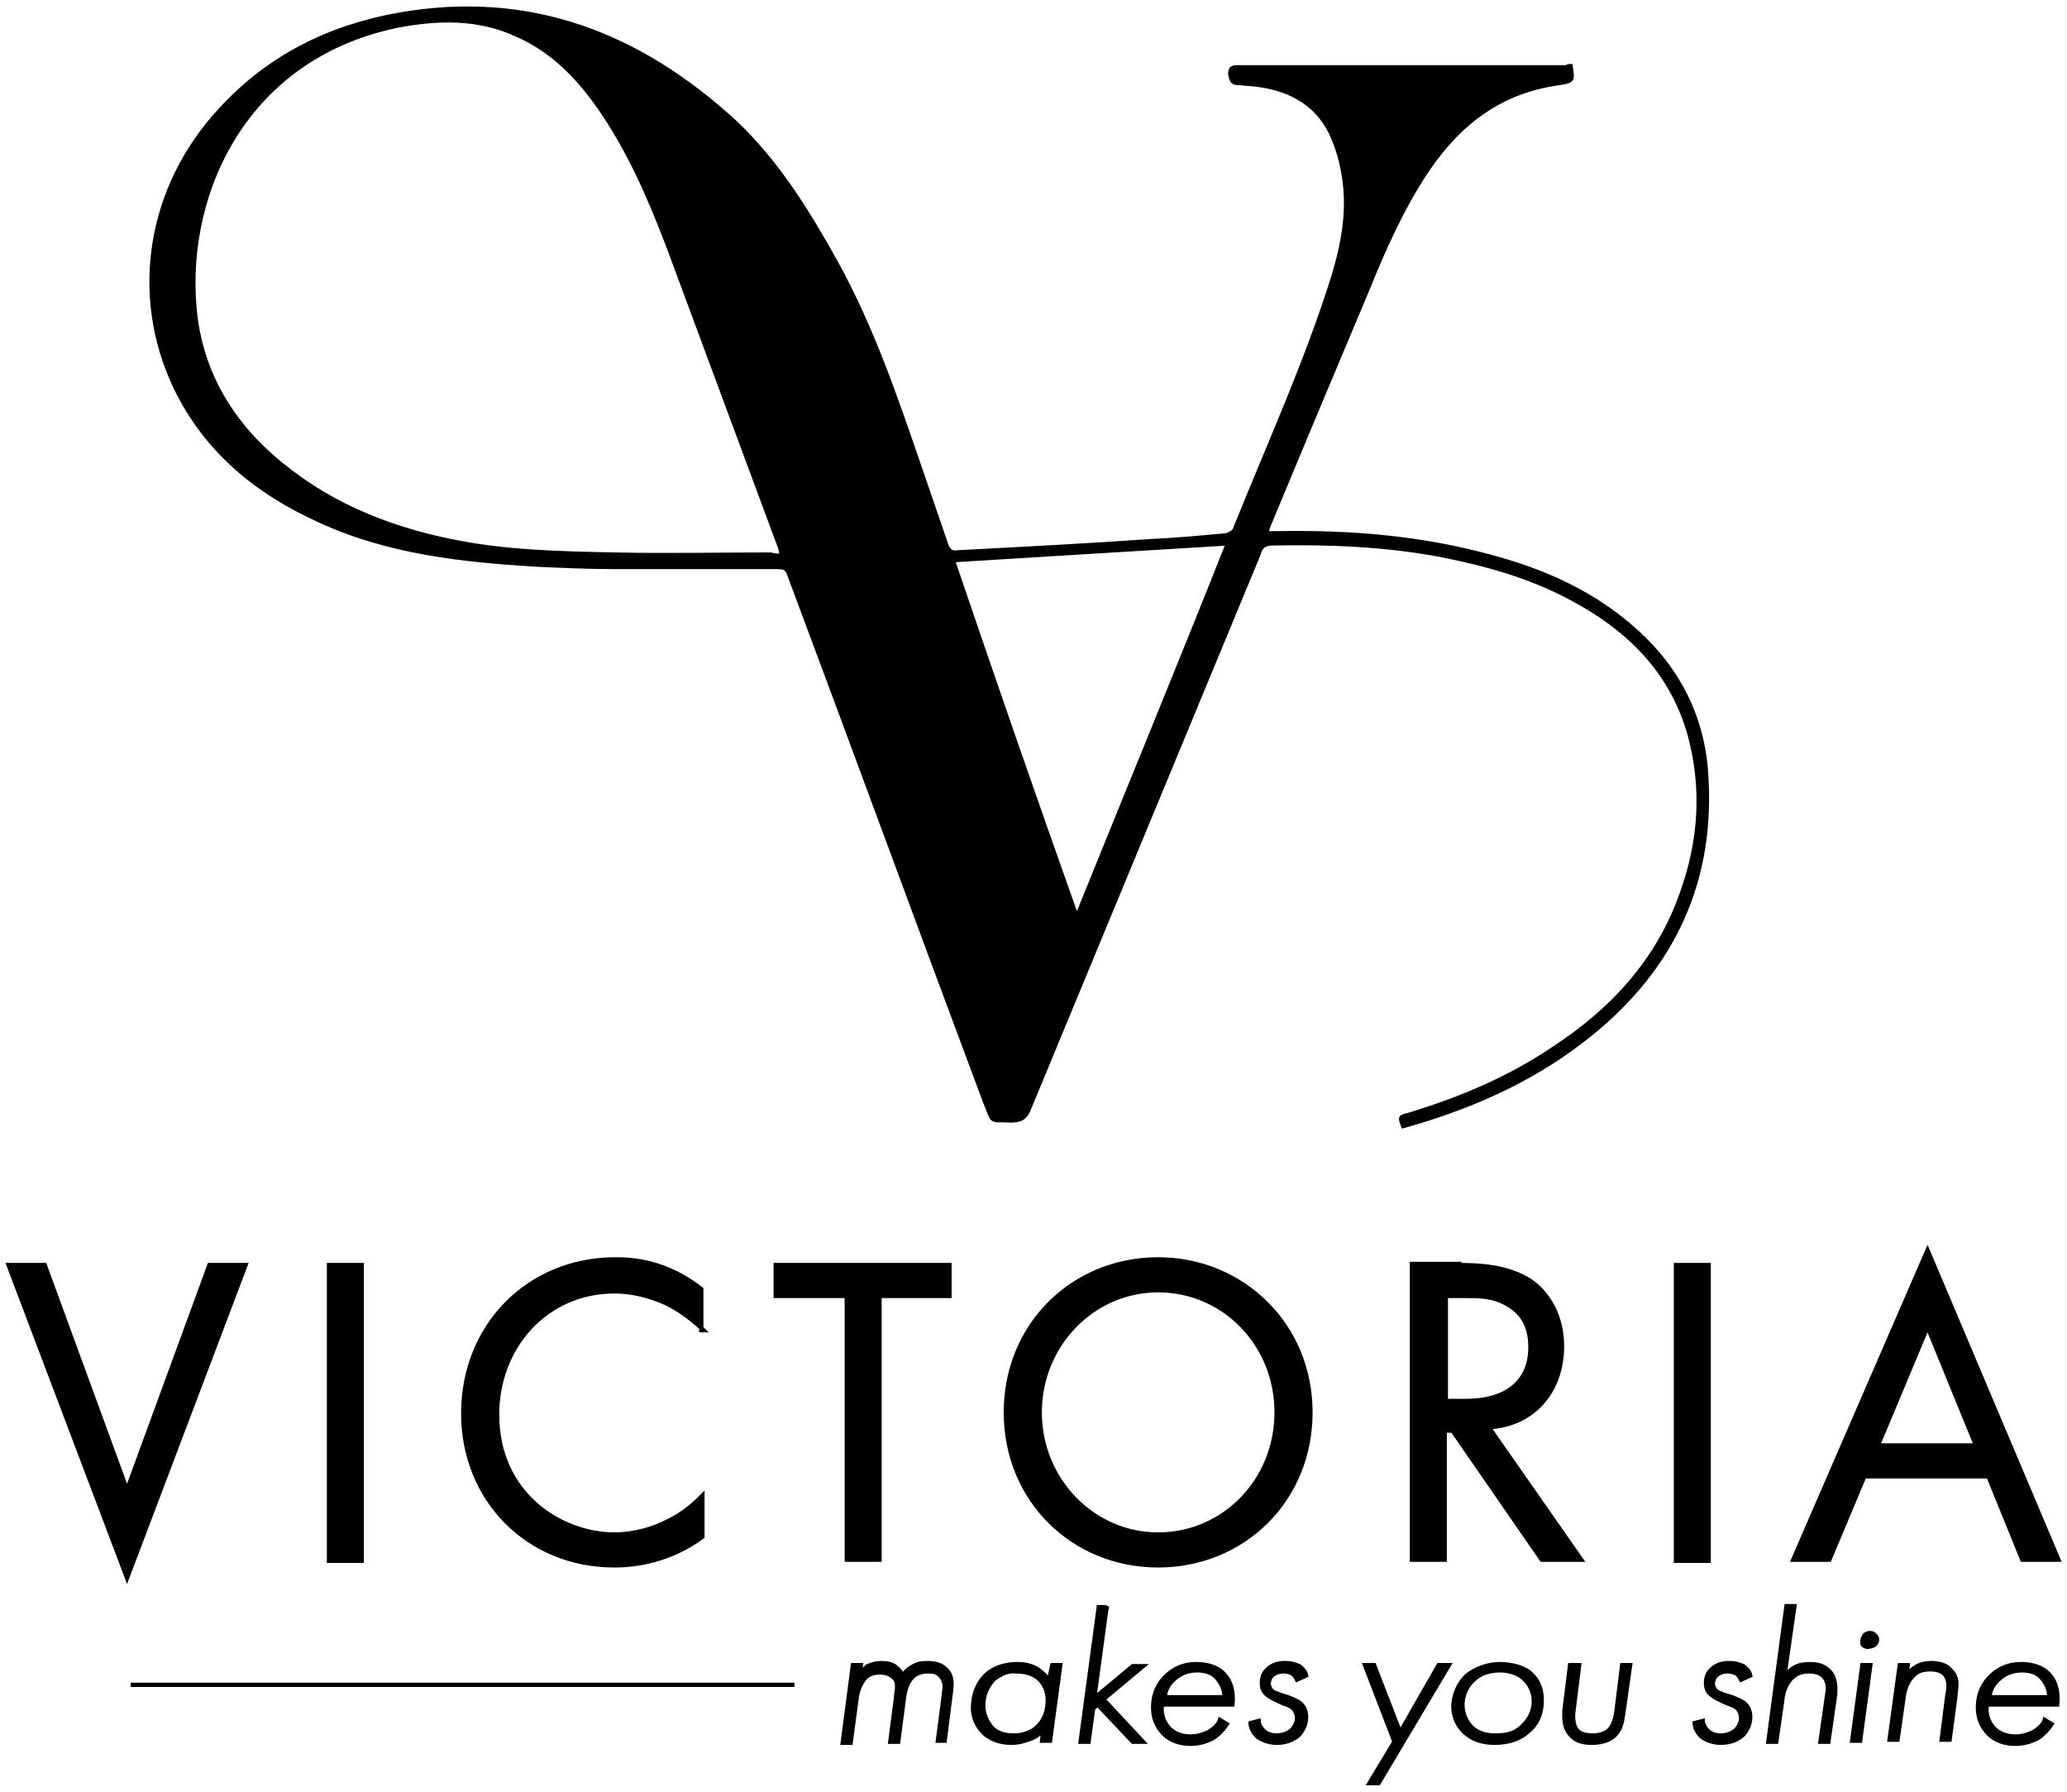
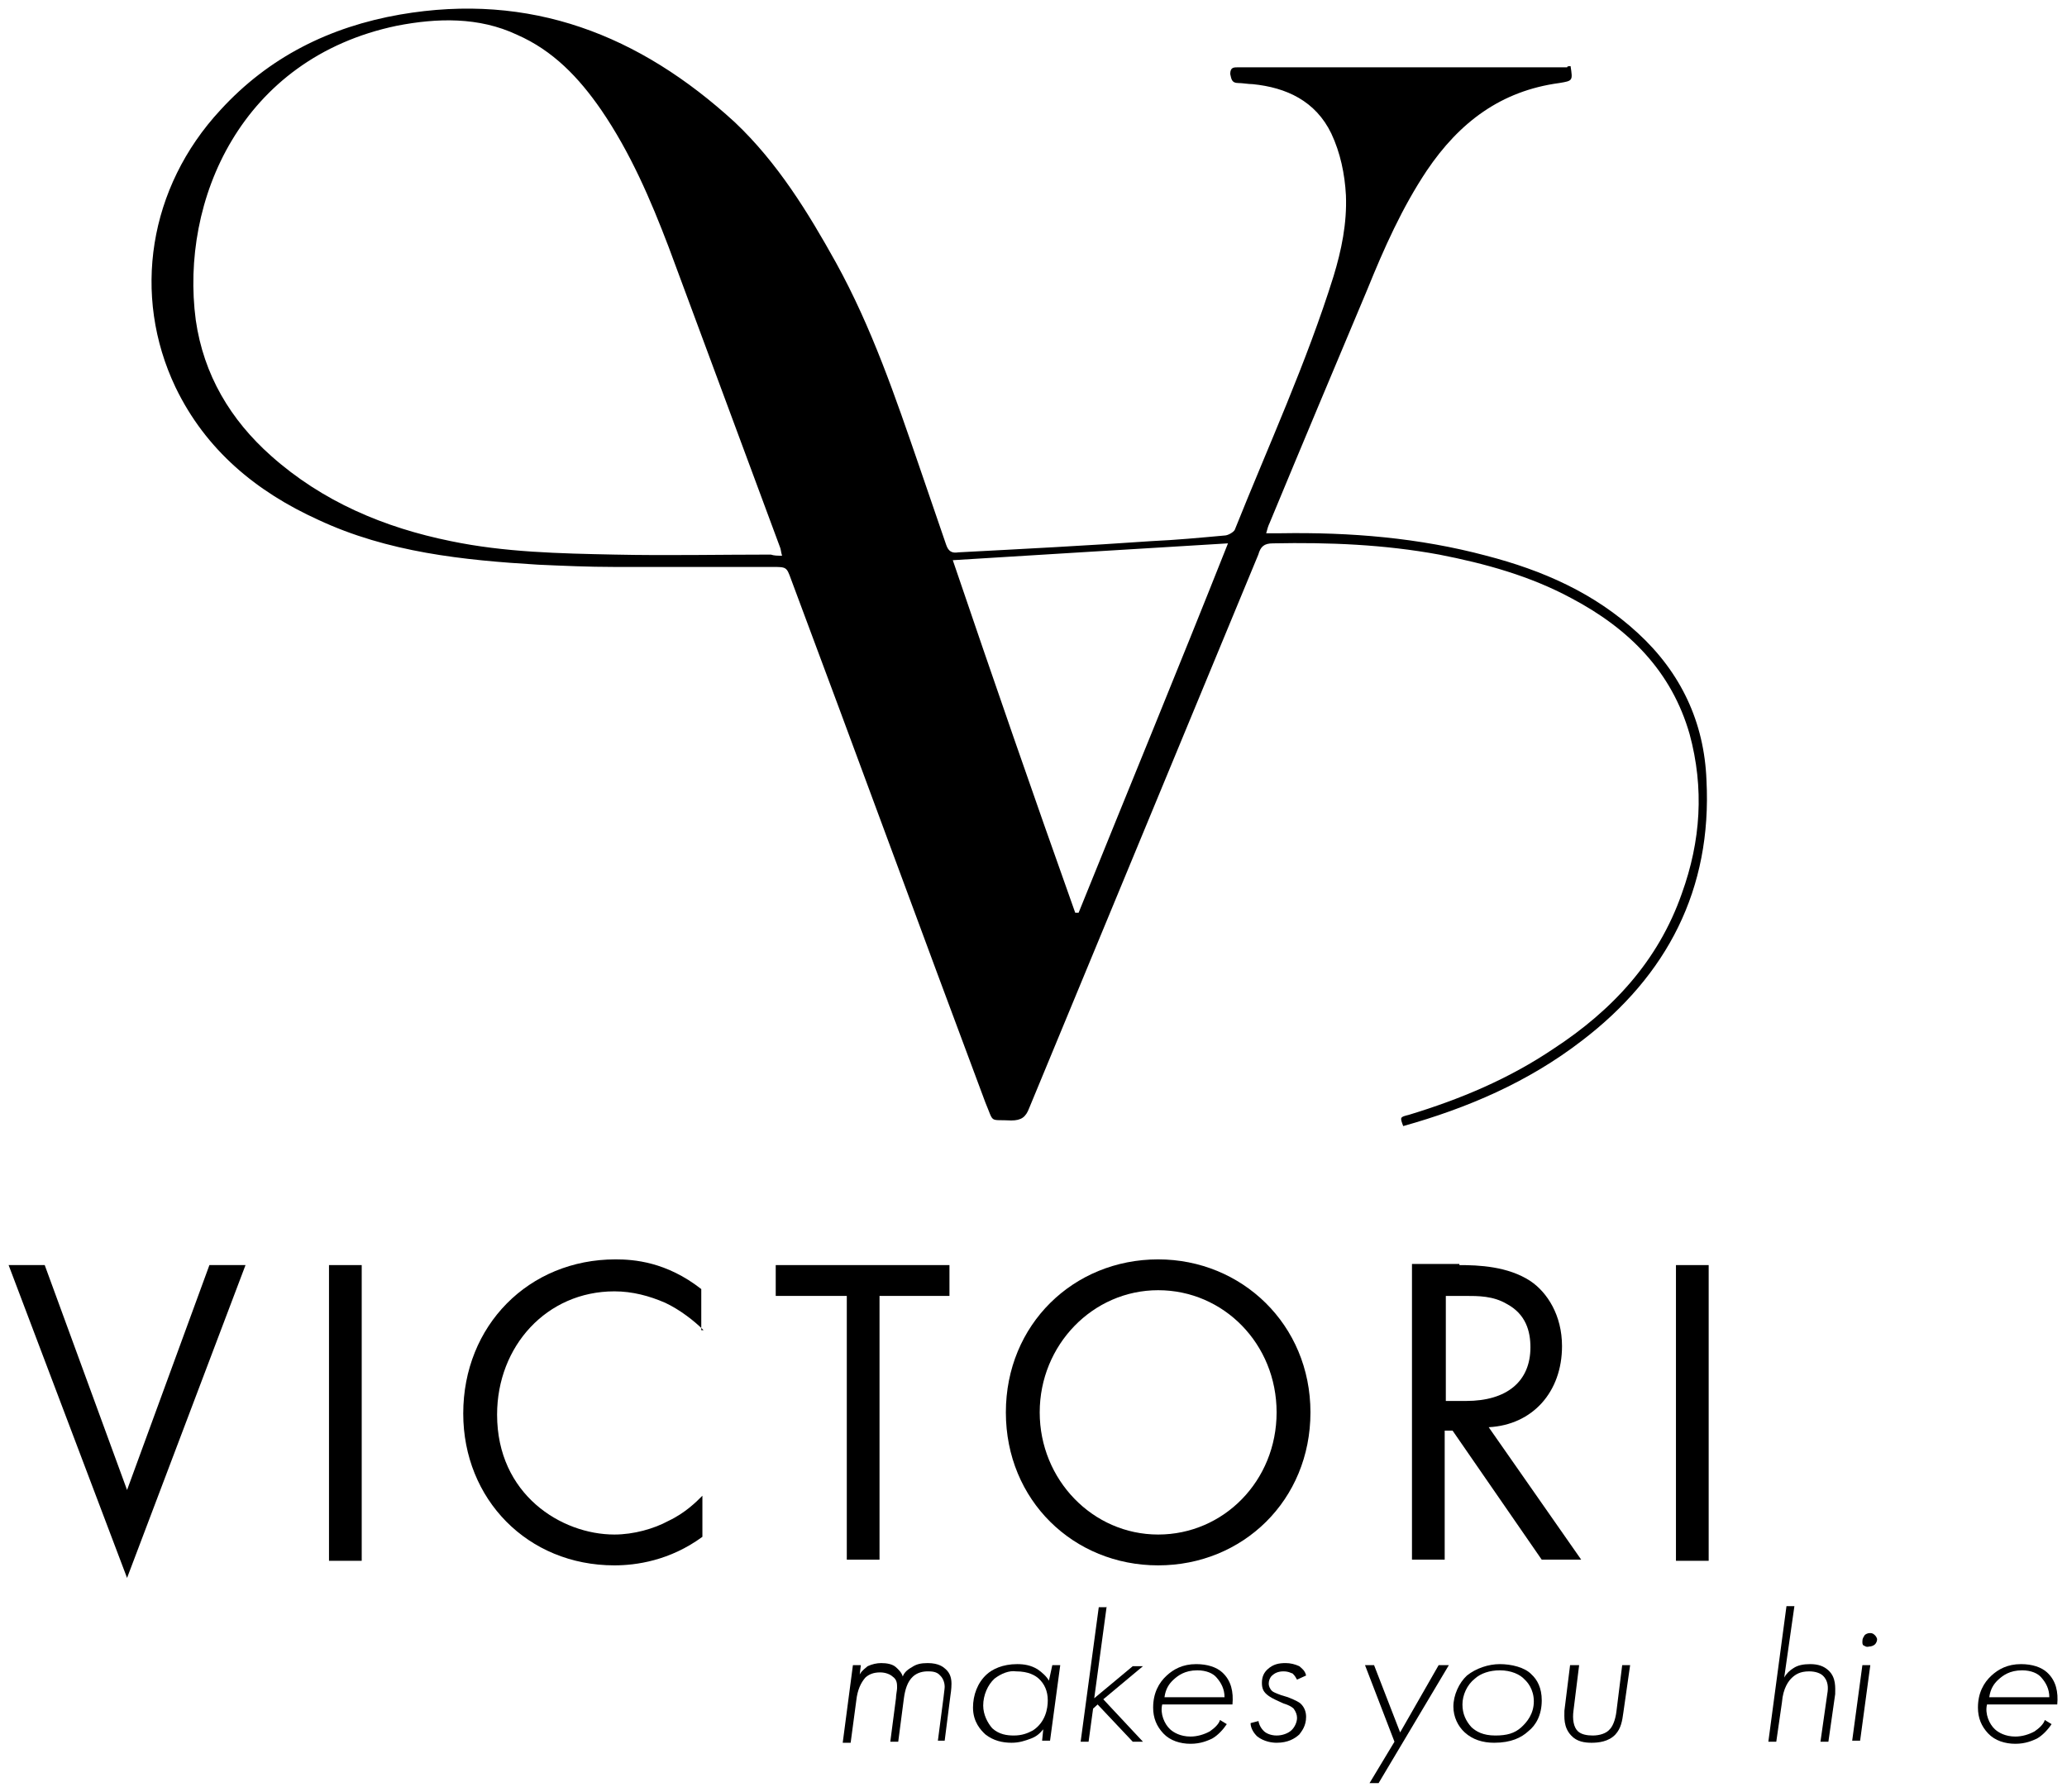
<svg xmlns="http://www.w3.org/2000/svg" id="icon-logo" viewBox="0 0 240 208" fill="none">
  <path d="M5.192 146.863L14.753 172.974L24.315 146.863H28.507L14.753 183.18L1 146.863H5.192Z" fill="currentColor" />
-   <path d="M41.999 146.863V181.192H38.2V146.863H41.999Z" fill="currentColor" />
+   <path d="M41.999 146.863V181.192H38.2V146.863H41.999" fill="currentColor" />
  <path d="M81.687 154.418C80.639 153.358 78.936 152.032 77.233 151.237C75.4 150.442 73.435 149.912 71.339 149.912C63.48 149.912 57.717 156.274 57.717 164.226C57.717 173.504 65.183 178.143 71.339 178.143C73.566 178.143 75.923 177.48 77.626 176.553C79.591 175.625 80.901 174.299 81.556 173.637V178.408C77.757 181.192 73.828 181.722 71.339 181.722C61.253 181.722 53.787 174.034 53.787 164.094C53.787 153.888 61.384 146.2 71.47 146.2C73.566 146.2 77.364 146.466 81.425 149.647V154.418H81.687Z" fill="currentColor" />
  <path d="M102.121 150.442V181.059H98.322V150.442H90.07V146.863H110.242V150.442H102.121Z" fill="currentColor" />
  <path d="M116.791 163.961C116.791 153.755 124.65 146.2 134.474 146.2C144.167 146.2 152.157 153.755 152.157 163.961C152.157 174.167 144.298 181.722 134.474 181.722C124.65 181.722 116.791 174.167 116.791 163.961ZM120.721 163.961C120.721 171.781 126.877 178.143 134.474 178.143C142.071 178.143 148.227 171.914 148.227 163.961C148.227 156.009 142.071 149.779 134.474 149.779C126.877 149.779 120.721 156.141 120.721 163.961Z" fill="currentColor" />
  <path d="M169.447 146.863C171.674 146.863 175.079 146.996 177.699 148.719C179.664 150.044 181.366 152.695 181.366 156.274C181.366 161.575 177.961 165.419 172.852 165.684L183.593 181.059H179.009L168.661 166.082H167.744V181.059H163.945V146.731H169.447V146.863ZM167.875 162.636H170.233C174.948 162.636 177.699 160.382 177.699 156.406C177.699 154.551 177.175 152.562 174.948 151.37C173.376 150.442 171.674 150.442 170.102 150.442H167.875V162.636Z" fill="currentColor" />
  <path d="M198.395 146.863V181.192H194.596V146.863H198.395Z" fill="currentColor" />
-   <path d="M230.879 171.383H216.471L212.41 181.059H208.218L223.806 145.14L239 181.059H234.808L230.879 171.383ZM229.438 167.805L223.806 154.02L218.042 167.805H229.438Z" fill="currentColor" />
  <path d="M99.032 193.306H99.953L99.821 194.388C100.084 193.907 100.479 193.667 100.742 193.427C101.268 193.186 101.794 193.066 102.321 193.066C102.978 193.066 103.636 193.186 104.031 193.547C104.294 193.787 104.688 194.147 104.82 194.628C104.952 194.267 105.215 193.907 105.872 193.547C106.399 193.186 106.925 193.066 107.714 193.066C109.03 193.066 109.556 193.547 109.819 193.787C110.345 194.267 110.477 194.868 110.477 195.469C110.477 195.589 110.477 196.069 110.345 196.91L109.687 202.075H108.898L109.556 197.03C109.556 196.91 109.687 196.069 109.687 195.829C109.687 195.228 109.424 194.748 109.161 194.508C108.766 194.027 108.109 194.027 107.714 194.027C107.188 194.027 106.53 194.147 106.004 194.628C105.346 195.228 105.083 196.189 104.952 197.15L104.294 202.195H103.373L104.031 197.15C104.031 196.79 104.162 196.189 104.162 195.949C104.162 195.469 104.162 194.988 103.636 194.628C103.373 194.388 102.847 194.147 102.189 194.147C101.4 194.147 100.874 194.388 100.479 194.748C99.953 195.348 99.558 196.189 99.427 197.39L98.769 202.315H97.848L99.032 193.306Z" fill="currentColor" />
  <path d="M122.184 193.307H123.105L121.921 202.075H121L121.132 200.754C120.737 201.234 120.343 201.595 119.685 201.835C119.027 202.075 118.369 202.315 117.449 202.315C116.396 202.315 115.344 202.075 114.423 201.354C113.897 200.874 112.976 199.913 112.976 198.231C112.976 196.79 113.502 195.349 114.555 194.388C115.212 193.787 116.396 193.186 118.106 193.186C118.896 193.186 119.685 193.307 120.474 193.787C121 194.147 121.527 194.628 121.79 195.108L122.184 193.307ZM115.475 194.868C114.686 195.589 114.16 196.79 114.16 197.991C114.16 199.072 114.686 200.033 115.212 200.634C116.002 201.354 116.922 201.474 117.712 201.474C118.633 201.474 119.29 201.234 119.948 200.874C121.395 199.913 121.658 198.351 121.658 197.391C121.658 196.309 121.264 195.469 120.606 194.868C120.211 194.508 119.422 194.027 117.975 194.027C117.186 193.907 116.265 194.267 115.475 194.868Z" fill="currentColor" />
  <path d="M128.499 186.46L127.051 197.15L131.524 193.427H132.708L128.104 197.27L132.708 202.195H131.524L127.446 197.871L126.92 198.351L126.394 202.195H125.473L127.578 186.58H128.499V186.46Z" fill="currentColor" />
  <path d="M134.945 197.871C134.681 198.952 135.208 200.153 135.865 200.754C136.26 201.114 137.049 201.595 138.233 201.595C139.023 201.595 139.812 201.354 140.47 200.994C140.996 200.634 141.522 200.153 141.654 199.673L142.443 200.153C142.048 200.754 141.39 201.474 140.733 201.835C140.206 202.075 139.417 202.435 138.233 202.435C137.049 202.435 135.865 202.075 135.076 201.234C134.287 200.393 133.892 199.433 133.892 198.231C133.892 196.55 134.55 195.349 135.471 194.508C136.26 193.787 137.312 193.186 138.891 193.186C140.206 193.186 141.259 193.547 141.917 194.147C142.969 195.108 143.232 196.43 143.101 197.871H134.945ZM142.18 197.03C142.18 196.069 141.785 195.349 141.259 194.748C140.864 194.267 140.075 193.907 139.023 193.907C137.576 193.907 136.786 194.508 136.26 194.988C135.734 195.469 135.339 196.069 135.208 197.03H142.18Z" fill="currentColor" />
  <path d="M150.599 194.988C150.467 194.748 150.336 194.508 150.073 194.267C149.941 194.267 149.678 194.027 149.02 194.027C148.363 194.027 147.968 194.267 147.705 194.508C147.442 194.748 147.31 195.108 147.31 195.469C147.31 195.709 147.442 196.069 147.705 196.309C147.836 196.43 148.1 196.55 148.757 196.79L149.547 197.03C150.467 197.39 150.862 197.631 150.994 197.751C151.52 198.231 151.651 198.832 151.651 199.312C151.651 200.393 151.125 200.994 150.862 201.354C150.336 201.835 149.547 202.315 148.231 202.315C147.705 202.315 146.784 202.195 145.995 201.595C145.6 201.234 145.205 200.634 145.205 200.033L146.126 199.793C146.126 199.913 146.258 200.513 146.784 200.994C147.047 201.234 147.573 201.474 148.231 201.474C148.889 201.474 149.547 201.234 149.941 200.874C150.336 200.513 150.599 199.913 150.599 199.432C150.599 199.072 150.467 198.712 150.204 198.351C150.073 198.231 149.81 197.991 149.02 197.751L148.494 197.511C147.968 197.27 147.442 197.03 147.047 196.67C146.652 196.309 146.521 195.949 146.521 195.348C146.521 194.628 146.784 194.147 147.179 193.787C147.836 193.186 148.494 193.066 149.283 193.066C149.81 193.066 150.336 193.186 150.862 193.427C151.125 193.667 151.52 193.907 151.651 194.508L150.599 194.988Z" fill="currentColor" />
  <path d="M161.912 202.195L158.492 193.307H159.544L162.57 201.114L167.042 193.307H168.226L160.07 207H159.018L161.912 202.195Z" fill="currentColor" />
  <path d="M177.829 194.388C178.487 194.988 179.013 195.949 179.013 197.391C179.013 199.072 178.356 200.273 177.435 200.994C176.646 201.715 175.462 202.315 173.488 202.315C172.173 202.315 170.989 201.955 170.068 201.114C169.279 200.393 168.753 199.312 168.753 198.111C168.753 196.79 169.41 195.349 170.331 194.508C171.384 193.667 172.831 193.186 174.146 193.186C175.462 193.186 177.04 193.547 177.829 194.388ZM176.646 200.514C177.303 199.913 178.093 198.952 178.093 197.511C178.093 196.069 177.303 195.228 177.04 194.988C176.514 194.388 175.462 193.907 174.146 193.907C172.962 193.907 171.91 194.268 171.252 194.868C170.331 195.589 169.805 196.79 169.805 197.871C169.805 198.952 170.2 199.793 170.857 200.514C171.384 200.994 172.173 201.475 173.62 201.475C174.935 201.475 175.856 201.234 176.646 200.514Z" fill="currentColor" />
  <path d="M183.354 193.307L182.697 198.592C182.565 199.553 182.697 200.514 183.223 200.994C183.617 201.355 184.275 201.475 184.933 201.475C185.722 201.475 186.511 201.234 186.906 200.754C187.169 200.514 187.564 199.793 187.695 198.592L188.353 193.307H189.274L188.485 198.832C188.353 199.793 188.222 200.634 187.564 201.355C186.775 202.195 185.591 202.316 184.801 202.316C184.012 202.316 183.091 202.195 182.433 201.475C181.513 200.514 181.644 199.313 181.644 198.592L182.302 193.307H183.354Z" fill="currentColor" />
-   <path d="M202.166 194.988C202.034 194.748 201.903 194.508 201.64 194.267C201.508 194.267 201.245 194.027 200.587 194.027C199.929 194.027 199.535 194.267 199.272 194.508C199.009 194.748 198.877 195.108 198.877 195.469C198.877 195.709 199.009 196.069 199.272 196.309C199.403 196.43 199.666 196.55 200.324 196.79L201.113 197.03C202.034 197.39 202.429 197.631 202.56 197.751C203.087 198.231 203.218 198.832 203.218 199.312C203.218 200.393 202.692 200.994 202.429 201.354C201.903 201.835 201.113 202.315 199.798 202.315C199.272 202.315 198.351 202.195 197.562 201.595C197.167 201.234 196.772 200.634 196.772 200.033L197.693 199.793C197.693 199.913 197.825 200.514 198.351 200.994C198.614 201.234 199.14 201.474 199.798 201.474C200.456 201.474 201.113 201.234 201.508 200.874C201.903 200.514 202.166 199.913 202.166 199.432C202.166 199.072 202.034 198.712 201.771 198.351C201.64 198.231 201.376 197.991 200.587 197.751L200.061 197.511C199.535 197.27 199.009 197.03 198.614 196.67C198.219 196.309 198.088 195.949 198.088 195.348C198.088 194.628 198.351 194.147 198.745 193.787C199.403 193.186 200.061 193.066 200.85 193.066C201.376 193.066 201.903 193.186 202.429 193.427C202.692 193.667 203.087 193.907 203.218 194.508L202.166 194.988Z" fill="currentColor" />
  <path d="M207.428 186.46H208.349L207.165 194.748C207.428 194.267 207.822 193.907 208.217 193.667C208.743 193.307 209.401 193.186 210.19 193.186C211.111 193.186 211.769 193.427 212.295 193.907C213.216 194.748 213.084 195.949 213.084 196.67L212.295 202.195H211.374L212.163 196.67C212.295 195.949 212.295 195.108 211.637 194.508C211.374 194.267 210.848 194.027 210.059 194.027C209.006 194.027 208.48 194.388 208.085 194.748C207.691 195.108 207.033 195.949 206.902 197.631L206.244 202.195H205.323L207.428 186.46Z" fill="currentColor" />
  <path d="M217.163 193.307L215.979 202.075H215.058L216.242 193.307H217.163ZM216.373 191.024C216.242 190.904 216.242 190.784 216.242 190.544C216.242 190.184 216.373 190.063 216.505 189.823C216.768 189.583 217.031 189.583 217.163 189.583C217.426 189.583 217.557 189.703 217.689 189.823C217.82 189.943 217.952 190.184 217.952 190.304C217.952 190.544 217.82 190.784 217.689 190.904C217.557 191.024 217.294 191.145 217.031 191.145C216.636 191.265 216.505 191.024 216.373 191.024Z" fill="currentColor" />
-   <path d="M220.583 193.307H221.503L221.372 194.628C221.766 194.027 222.161 193.667 222.424 193.547C222.95 193.186 223.608 193.066 224.266 193.066C225.318 193.066 226.108 193.427 226.371 193.787C226.765 194.147 227.16 194.628 227.16 195.469C227.16 195.949 227.028 196.79 227.028 197.03L226.371 201.955H225.45L226.108 196.79C226.239 196.189 226.239 195.829 226.239 195.589C226.239 195.228 226.108 194.628 225.713 194.267C225.45 194.027 224.924 193.787 224.134 193.787C223.477 193.787 222.687 193.907 222.161 194.508C221.503 195.108 221.109 196.069 220.977 197.39L220.319 201.955H219.399L220.583 193.307Z" fill="currentColor" />
  <path d="M230.712 197.871C230.449 198.952 230.975 200.153 231.633 200.754C232.027 201.114 232.817 201.595 234.001 201.595C234.79 201.595 235.579 201.354 236.237 200.994C236.763 200.634 237.289 200.153 237.421 199.673L238.21 200.153C237.816 200.754 237.158 201.474 236.5 201.835C235.974 202.075 235.185 202.435 234.001 202.435C232.817 202.435 231.633 202.075 230.844 201.234C230.054 200.393 229.66 199.433 229.66 198.231C229.66 196.55 230.317 195.349 231.238 194.508C232.027 193.787 233.08 193.186 234.658 193.186C235.974 193.186 237.026 193.547 237.684 194.147C238.736 195.108 239 196.43 238.868 197.871H230.712ZM237.947 197.03C237.947 196.069 237.553 195.349 237.026 194.748C236.632 194.267 235.842 193.907 234.79 193.907C233.343 193.907 232.554 194.508 232.027 194.988C231.501 195.469 231.107 196.069 230.975 197.03H237.947Z" fill="currentColor" />
  <path d="M182.36 7.682C182.621 9.377 182.621 9.377 181.056 9.638C174.274 10.55 169.448 14.2 165.666 19.804C162.797 24.106 160.71 28.798 158.754 33.621C154.972 42.614 151.19 51.608 147.408 60.732C147.277 60.993 147.147 61.384 147.017 61.905C147.669 61.905 148.19 61.905 148.712 61.905C156.798 61.775 164.753 62.426 172.578 64.512C179.099 66.206 185.099 68.813 190.185 73.505C195.141 78.067 197.88 83.803 198.14 90.58C198.792 103.224 193.576 113.26 183.664 120.82C177.404 125.643 170.361 128.64 162.928 130.726C162.536 129.683 162.536 129.683 163.58 129.422C169.579 127.598 175.187 125.252 180.403 121.732C187.185 117.301 192.532 111.566 195.271 103.745C197.488 97.619 197.88 91.493 196.184 85.236C194.097 77.937 189.141 72.984 182.49 69.465C177.665 66.858 172.448 65.424 167.101 64.382C160.71 63.208 154.32 62.948 147.799 63.078C146.756 63.078 146.364 63.469 146.104 64.382C137.235 85.758 128.367 107.264 119.498 128.64C119.107 129.683 118.585 130.074 117.412 130.074C114.803 129.944 115.455 130.465 114.412 127.989C106.848 107.786 99.414 87.452 91.85 67.249C91.328 65.815 91.328 65.815 89.633 65.815C83.503 65.815 77.373 65.815 71.244 65.815C68.374 65.815 65.375 65.685 62.506 65.555C53.768 65.033 45.03 64.121 36.944 60.341C29.771 57.082 23.902 52.26 20.381 44.961C15.294 34.272 17.251 21.759 25.598 12.766C31.205 6.64 38.248 3.12 46.464 1.687C61.593 -0.92 74.243 4.033 85.329 14.2C90.285 18.892 93.806 24.627 97.067 30.492C101.24 38.052 103.979 46.133 106.717 54.084C107.761 57.082 108.804 60.211 109.847 63.208C110.108 63.99 110.5 64.251 111.282 64.121C118.716 63.73 126.28 63.339 133.714 62.817C136.583 62.687 139.322 62.426 142.191 62.166C142.582 62.166 143.234 61.775 143.365 61.514C147.277 51.738 151.712 42.093 154.842 32.056C155.755 29.059 156.407 25.93 156.276 22.672C156.146 20.195 155.624 17.719 154.581 15.503C152.755 11.723 149.364 10.159 145.451 9.768C144.93 9.768 144.278 9.638 143.756 9.638C142.974 9.638 142.974 9.116 142.843 8.595C142.843 7.813 143.234 7.813 143.756 7.813C156.537 7.813 169.188 7.813 181.969 7.813C181.969 7.682 182.099 7.682 182.36 7.682ZM90.806 64.512C90.676 64.121 90.676 63.73 90.546 63.469C86.242 51.869 81.938 40.268 77.634 28.668C75.547 23.193 73.2 17.719 69.809 12.766C67.201 8.986 64.201 5.858 60.028 4.033C55.594 1.947 50.768 2.078 46.073 2.99C27.945 6.77 20.902 23.324 22.728 37.14C23.641 43.527 26.771 48.74 31.466 52.911C37.465 58.255 44.639 61.253 52.333 62.817C58.593 64.121 64.984 64.251 71.374 64.382C77.373 64.512 83.503 64.382 89.502 64.382C89.894 64.512 90.285 64.512 90.806 64.512ZM124.845 105.961C124.976 105.961 125.106 105.961 125.237 105.961C130.975 91.753 136.844 77.546 142.582 63.078C131.758 63.73 121.194 64.382 110.63 65.033C115.325 78.85 120.02 92.405 124.845 105.961Z" fill="currentColor" />
-   <path d="M15.186 195.589H92.242M5.192 146.863L14.753 172.974L24.315 146.863H28.507L14.753 183.18L1 146.863H5.192ZM41.999 146.863V181.192H38.2V146.863H41.999ZM81.687 154.418C80.639 153.358 78.936 152.032 77.233 151.237C75.4 150.442 73.435 149.912 71.339 149.912C63.48 149.912 57.717 156.274 57.717 164.226C57.717 173.504 65.183 178.143 71.339 178.143C73.566 178.143 75.923 177.48 77.626 176.553C79.591 175.625 80.901 174.299 81.556 173.637V178.408C77.757 181.192 73.828 181.722 71.339 181.722C61.253 181.722 53.787 174.034 53.787 164.094C53.787 153.888 61.384 146.2 71.47 146.2C73.566 146.2 77.364 146.466 81.425 149.647V154.418H81.687ZM102.121 150.442V181.059H98.322V150.442H90.07V146.863H110.242V150.442H102.121ZM116.791 163.961C116.791 153.755 124.65 146.2 134.474 146.2C144.167 146.2 152.157 153.755 152.157 163.961C152.157 174.167 144.298 181.722 134.474 181.722C124.65 181.722 116.791 174.167 116.791 163.961ZM120.721 163.961C120.721 171.781 126.877 178.143 134.474 178.143C142.071 178.143 148.227 171.914 148.227 163.961C148.227 156.009 142.071 149.779 134.474 149.779C126.877 149.779 120.721 156.141 120.721 163.961ZM169.447 146.863C171.674 146.863 175.079 146.996 177.699 148.719C179.664 150.044 181.366 152.695 181.366 156.274C181.366 161.575 177.961 165.419 172.852 165.684L183.593 181.059H179.009L168.661 166.082H167.744V181.059H163.945V146.731H169.447V146.863ZM167.875 162.636H170.233C174.948 162.636 177.699 160.382 177.699 156.406C177.699 154.551 177.175 152.562 174.948 151.37C173.376 150.442 171.674 150.442 170.102 150.442H167.875V162.636ZM198.395 146.863V181.192H194.596V146.863H198.395ZM230.879 171.383H216.471L212.41 181.059H208.218L223.806 145.14L239 181.059H234.808L230.879 171.383ZM229.438 167.805L223.806 154.02L218.042 167.805H229.438ZM99.032 193.306H99.953L99.821 194.388C100.084 193.907 100.479 193.667 100.742 193.427C101.268 193.186 101.794 193.066 102.321 193.066C102.978 193.066 103.636 193.186 104.031 193.547C104.294 193.787 104.688 194.147 104.82 194.628C104.952 194.267 105.215 193.907 105.872 193.547C106.399 193.186 106.925 193.066 107.714 193.066C109.03 193.066 109.556 193.547 109.819 193.787C110.345 194.267 110.477 194.868 110.477 195.469C110.477 195.589 110.477 196.069 110.345 196.91L109.687 202.075H108.898L109.556 197.03C109.556 196.91 109.687 196.069 109.687 195.829C109.687 195.228 109.424 194.748 109.161 194.508C108.766 194.027 108.109 194.027 107.714 194.027C107.188 194.027 106.53 194.147 106.004 194.628C105.346 195.228 105.083 196.189 104.952 197.15L104.294 202.195H103.373L104.031 197.15C104.031 196.79 104.162 196.189 104.162 195.949C104.162 195.469 104.162 194.988 103.636 194.628C103.373 194.388 102.847 194.147 102.189 194.147C101.4 194.147 100.874 194.388 100.479 194.748C99.953 195.348 99.558 196.189 99.427 197.39L98.769 202.315H97.848L99.032 193.306ZM122.184 193.307H123.105L121.921 202.075H121L121.132 200.754C120.737 201.234 120.343 201.595 119.685 201.835C119.027 202.075 118.369 202.315 117.449 202.315C116.396 202.315 115.344 202.075 114.423 201.354C113.897 200.874 112.976 199.913 112.976 198.231C112.976 196.79 113.502 195.349 114.555 194.388C115.212 193.787 116.396 193.186 118.106 193.186C118.896 193.186 119.685 193.307 120.474 193.787C121 194.147 121.527 194.628 121.79 195.108L122.184 193.307ZM115.475 194.868C114.686 195.589 114.16 196.79 114.16 197.991C114.16 199.072 114.686 200.033 115.212 200.634C116.002 201.354 116.922 201.474 117.712 201.474C118.633 201.474 119.29 201.234 119.948 200.874C121.395 199.913 121.658 198.351 121.658 197.391C121.658 196.309 121.264 195.469 120.606 194.868C120.211 194.508 119.422 194.027 117.975 194.027C117.186 193.907 116.265 194.267 115.475 194.868ZM128.499 186.46L127.051 197.15L131.524 193.427H132.708L128.104 197.27L132.708 202.195H131.524L127.446 197.871L126.92 198.351L126.394 202.195H125.473L127.578 186.58H128.499V186.46ZM134.945 197.871C134.681 198.952 135.208 200.153 135.865 200.754C136.26 201.114 137.049 201.595 138.233 201.595C139.023 201.595 139.812 201.354 140.47 200.994C140.996 200.634 141.522 200.153 141.654 199.673L142.443 200.153C142.048 200.754 141.39 201.474 140.733 201.835C140.206 202.075 139.417 202.435 138.233 202.435C137.049 202.435 135.865 202.075 135.076 201.234C134.287 200.393 133.892 199.433 133.892 198.231C133.892 196.55 134.55 195.349 135.471 194.508C136.26 193.787 137.312 193.186 138.891 193.186C140.206 193.186 141.259 193.547 141.917 194.147C142.969 195.108 143.232 196.43 143.101 197.871H134.945ZM142.18 197.03C142.18 196.069 141.785 195.349 141.259 194.748C140.864 194.267 140.075 193.907 139.023 193.907C137.576 193.907 136.786 194.508 136.26 194.988C135.734 195.469 135.339 196.069 135.208 197.03H142.18ZM150.599 194.988C150.467 194.748 150.336 194.508 150.073 194.267C149.941 194.267 149.678 194.027 149.02 194.027C148.363 194.027 147.968 194.267 147.705 194.508C147.442 194.748 147.31 195.108 147.31 195.469C147.31 195.709 147.442 196.069 147.705 196.309C147.836 196.43 148.1 196.55 148.757 196.79L149.547 197.03C150.467 197.39 150.862 197.631 150.994 197.751C151.52 198.231 151.651 198.832 151.651 199.312C151.651 200.393 151.125 200.994 150.862 201.354C150.336 201.835 149.547 202.315 148.231 202.315C147.705 202.315 146.784 202.195 145.995 201.595C145.6 201.234 145.205 200.634 145.205 200.033L146.126 199.793C146.126 199.913 146.258 200.513 146.784 200.994C147.047 201.234 147.573 201.474 148.231 201.474C148.889 201.474 149.547 201.234 149.941 200.874C150.336 200.513 150.599 199.913 150.599 199.432C150.599 199.072 150.467 198.712 150.204 198.351C150.073 198.231 149.81 197.991 149.02 197.751L148.494 197.511C147.968 197.27 147.442 197.03 147.047 196.67C146.652 196.309 146.521 195.949 146.521 195.348C146.521 194.628 146.784 194.147 147.179 193.787C147.836 193.186 148.494 193.066 149.283 193.066C149.81 193.066 150.336 193.186 150.862 193.427C151.125 193.667 151.52 193.907 151.651 194.508L150.599 194.988ZM161.912 202.195L158.492 193.307H159.544L162.57 201.114L167.042 193.307H168.226L160.07 207H159.018L161.912 202.195ZM177.829 194.388C178.487 194.988 179.013 195.949 179.013 197.391C179.013 199.072 178.356 200.273 177.435 200.994C176.646 201.715 175.462 202.315 173.488 202.315C172.173 202.315 170.989 201.955 170.068 201.114C169.279 200.393 168.753 199.312 168.753 198.111C168.753 196.79 169.41 195.349 170.331 194.508C171.384 193.667 172.831 193.186 174.146 193.186C175.462 193.186 177.04 193.547 177.829 194.388ZM176.646 200.514C177.303 199.913 178.093 198.952 178.093 197.511C178.093 196.069 177.303 195.228 177.04 194.988C176.514 194.388 175.462 193.907 174.146 193.907C172.962 193.907 171.91 194.268 171.252 194.868C170.331 195.589 169.805 196.79 169.805 197.871C169.805 198.952 170.2 199.793 170.857 200.514C171.384 200.994 172.173 201.475 173.62 201.475C174.935 201.475 175.856 201.234 176.646 200.514ZM183.354 193.307L182.697 198.592C182.565 199.553 182.697 200.514 183.223 200.994C183.617 201.355 184.275 201.475 184.933 201.475C185.722 201.475 186.511 201.234 186.906 200.754C187.169 200.514 187.564 199.793 187.695 198.592L188.353 193.307H189.274L188.485 198.832C188.353 199.793 188.222 200.634 187.564 201.355C186.775 202.195 185.591 202.316 184.801 202.316C184.012 202.316 183.091 202.195 182.433 201.475C181.513 200.514 181.644 199.313 181.644 198.592L182.302 193.307H183.354ZM202.166 194.988C202.034 194.748 201.903 194.508 201.64 194.267C201.508 194.267 201.245 194.027 200.587 194.027C199.929 194.027 199.535 194.267 199.272 194.508C199.009 194.748 198.877 195.108 198.877 195.469C198.877 195.709 199.009 196.069 199.272 196.309C199.403 196.43 199.666 196.55 200.324 196.79L201.113 197.03C202.034 197.39 202.429 197.631 202.56 197.751C203.087 198.231 203.218 198.832 203.218 199.312C203.218 200.393 202.692 200.994 202.429 201.354C201.903 201.835 201.113 202.315 199.798 202.315C199.272 202.315 198.351 202.195 197.562 201.595C197.167 201.234 196.772 200.634 196.772 200.033L197.693 199.793C197.693 199.913 197.825 200.514 198.351 200.994C198.614 201.234 199.14 201.474 199.798 201.474C200.456 201.474 201.113 201.234 201.508 200.874C201.903 200.514 202.166 199.913 202.166 199.432C202.166 199.072 202.034 198.712 201.771 198.351C201.64 198.231 201.376 197.991 200.587 197.751L200.061 197.511C199.535 197.27 199.009 197.03 198.614 196.67C198.219 196.309 198.088 195.949 198.088 195.348C198.088 194.628 198.351 194.147 198.745 193.787C199.403 193.186 200.061 193.066 200.85 193.066C201.376 193.066 201.903 193.186 202.429 193.427C202.692 193.667 203.087 193.907 203.218 194.508L202.166 194.988ZM207.428 186.46H208.349L207.165 194.748C207.428 194.267 207.822 193.907 208.217 193.667C208.743 193.307 209.401 193.186 210.19 193.186C211.111 193.186 211.769 193.427 212.295 193.907C213.216 194.748 213.084 195.949 213.084 196.67L212.295 202.195H211.374L212.163 196.67C212.295 195.949 212.295 195.108 211.637 194.508C211.374 194.267 210.848 194.027 210.059 194.027C209.006 194.027 208.48 194.388 208.085 194.748C207.691 195.108 207.033 195.949 206.902 197.631L206.244 202.195H205.323L207.428 186.46ZM217.163 193.307L215.979 202.075H215.058L216.242 193.307H217.163ZM216.373 191.024C216.242 190.904 216.242 190.784 216.242 190.544C216.242 190.184 216.373 190.063 216.505 189.823C216.768 189.583 217.031 189.583 217.163 189.583C217.426 189.583 217.557 189.703 217.689 189.823C217.82 189.943 217.952 190.184 217.952 190.304C217.952 190.544 217.82 190.784 217.689 190.904C217.557 191.024 217.294 191.145 217.031 191.145C216.636 191.265 216.505 191.024 216.373 191.024ZM220.583 193.307H221.503L221.372 194.628C221.766 194.027 222.161 193.667 222.424 193.547C222.95 193.186 223.608 193.066 224.266 193.066C225.318 193.066 226.108 193.427 226.371 193.787C226.765 194.147 227.16 194.628 227.16 195.469C227.16 195.949 227.028 196.79 227.028 197.03L226.371 201.955H225.45L226.108 196.79C226.239 196.189 226.239 195.829 226.239 195.589C226.239 195.228 226.108 194.628 225.713 194.267C225.45 194.027 224.924 193.787 224.134 193.787C223.477 193.787 222.687 193.907 222.161 194.508C221.503 195.108 221.109 196.069 220.977 197.39L220.319 201.955H219.399L220.583 193.307ZM230.712 197.871C230.449 198.952 230.975 200.153 231.633 200.754C232.027 201.114 232.817 201.595 234.001 201.595C234.79 201.595 235.579 201.354 236.237 200.994C236.763 200.634 237.289 200.153 237.421 199.673L238.21 200.153C237.816 200.754 237.158 201.474 236.5 201.835C235.974 202.075 235.185 202.435 234.001 202.435C232.817 202.435 231.633 202.075 230.844 201.234C230.054 200.393 229.66 199.433 229.66 198.231C229.66 196.55 230.317 195.349 231.238 194.508C232.027 193.787 233.08 193.186 234.658 193.186C235.974 193.186 237.026 193.547 237.684 194.147C238.736 195.108 239 196.43 238.868 197.871H230.712ZM237.947 197.03C237.947 196.069 237.553 195.349 237.026 194.748C236.632 194.267 235.842 193.907 234.79 193.907C233.343 193.907 232.554 194.508 232.027 194.988C231.501 195.469 231.107 196.069 230.975 197.03H237.947ZM182.36 7.682C182.621 9.377 182.621 9.377 181.056 9.638C174.274 10.55 169.448 14.2 165.666 19.804C162.797 24.106 160.71 28.798 158.754 33.621C154.972 42.614 151.19 51.608 147.408 60.732C147.277 60.993 147.147 61.384 147.017 61.905C147.669 61.905 148.19 61.905 148.712 61.905C156.798 61.775 164.753 62.426 172.578 64.512C179.099 66.206 185.099 68.813 190.185 73.505C195.141 78.067 197.88 83.803 198.14 90.58C198.792 103.224 193.576 113.26 183.664 120.82C177.404 125.643 170.361 128.64 162.928 130.726C162.536 129.683 162.536 129.683 163.58 129.422C169.579 127.598 175.187 125.252 180.403 121.732C187.185 117.301 192.532 111.566 195.271 103.745C197.488 97.619 197.88 91.493 196.184 85.236C194.097 77.937 189.141 72.984 182.49 69.465C177.665 66.858 172.448 65.424 167.101 64.382C160.71 63.208 154.32 62.948 147.799 63.078C146.756 63.078 146.364 63.469 146.104 64.382C137.235 85.758 128.367 107.264 119.498 128.64C119.107 129.683 118.585 130.074 117.412 130.074C114.803 129.944 115.455 130.465 114.412 127.989C106.848 107.786 99.414 87.452 91.85 67.249C91.328 65.815 91.328 65.815 89.633 65.815C83.503 65.815 77.373 65.815 71.244 65.815C68.374 65.815 65.375 65.685 62.506 65.555C53.768 65.033 45.03 64.121 36.944 60.341C29.771 57.082 23.902 52.26 20.381 44.961C15.294 34.272 17.251 21.759 25.598 12.766C31.205 6.64 38.248 3.12 46.464 1.687C61.593 -0.92 74.243 4.033 85.329 14.2C90.285 18.892 93.806 24.627 97.067 30.492C101.24 38.052 103.979 46.133 106.717 54.084C107.761 57.082 108.804 60.211 109.847 63.208C110.108 63.99 110.5 64.251 111.282 64.121C118.716 63.73 126.28 63.339 133.714 62.817C136.583 62.687 139.322 62.426 142.191 62.166C142.582 62.166 143.234 61.775 143.365 61.514C147.277 51.738 151.712 42.093 154.842 32.056C155.755 29.059 156.407 25.93 156.276 22.672C156.146 20.195 155.624 17.719 154.581 15.503C152.755 11.723 149.364 10.159 145.451 9.768C144.93 9.768 144.278 9.638 143.756 9.638C142.974 9.638 142.974 9.116 142.843 8.595C142.843 7.813 143.234 7.813 143.756 7.813C156.537 7.813 169.188 7.813 181.969 7.813C181.969 7.682 182.099 7.682 182.36 7.682ZM90.806 64.512C90.676 64.121 90.676 63.73 90.546 63.469C86.242 51.869 81.938 40.268 77.634 28.668C75.547 23.193 73.2 17.719 69.809 12.766C67.201 8.986 64.201 5.858 60.028 4.033C55.594 1.947 50.768 2.078 46.073 2.99C27.945 6.77 20.902 23.324 22.728 37.14C23.641 43.527 26.771 48.74 31.466 52.911C37.465 58.255 44.639 61.253 52.333 62.817C58.593 64.121 64.984 64.251 71.374 64.382C77.373 64.512 83.503 64.382 89.502 64.382C89.894 64.512 90.285 64.512 90.806 64.512ZM124.845 105.961C124.976 105.961 125.106 105.961 125.237 105.961C130.975 91.753 136.844 77.546 142.582 63.078C131.758 63.73 121.194 64.382 110.63 65.033C115.325 78.85 120.02 92.405 124.845 105.961Z" stroke="currentColor" stroke-width="0.5" />
</svg>